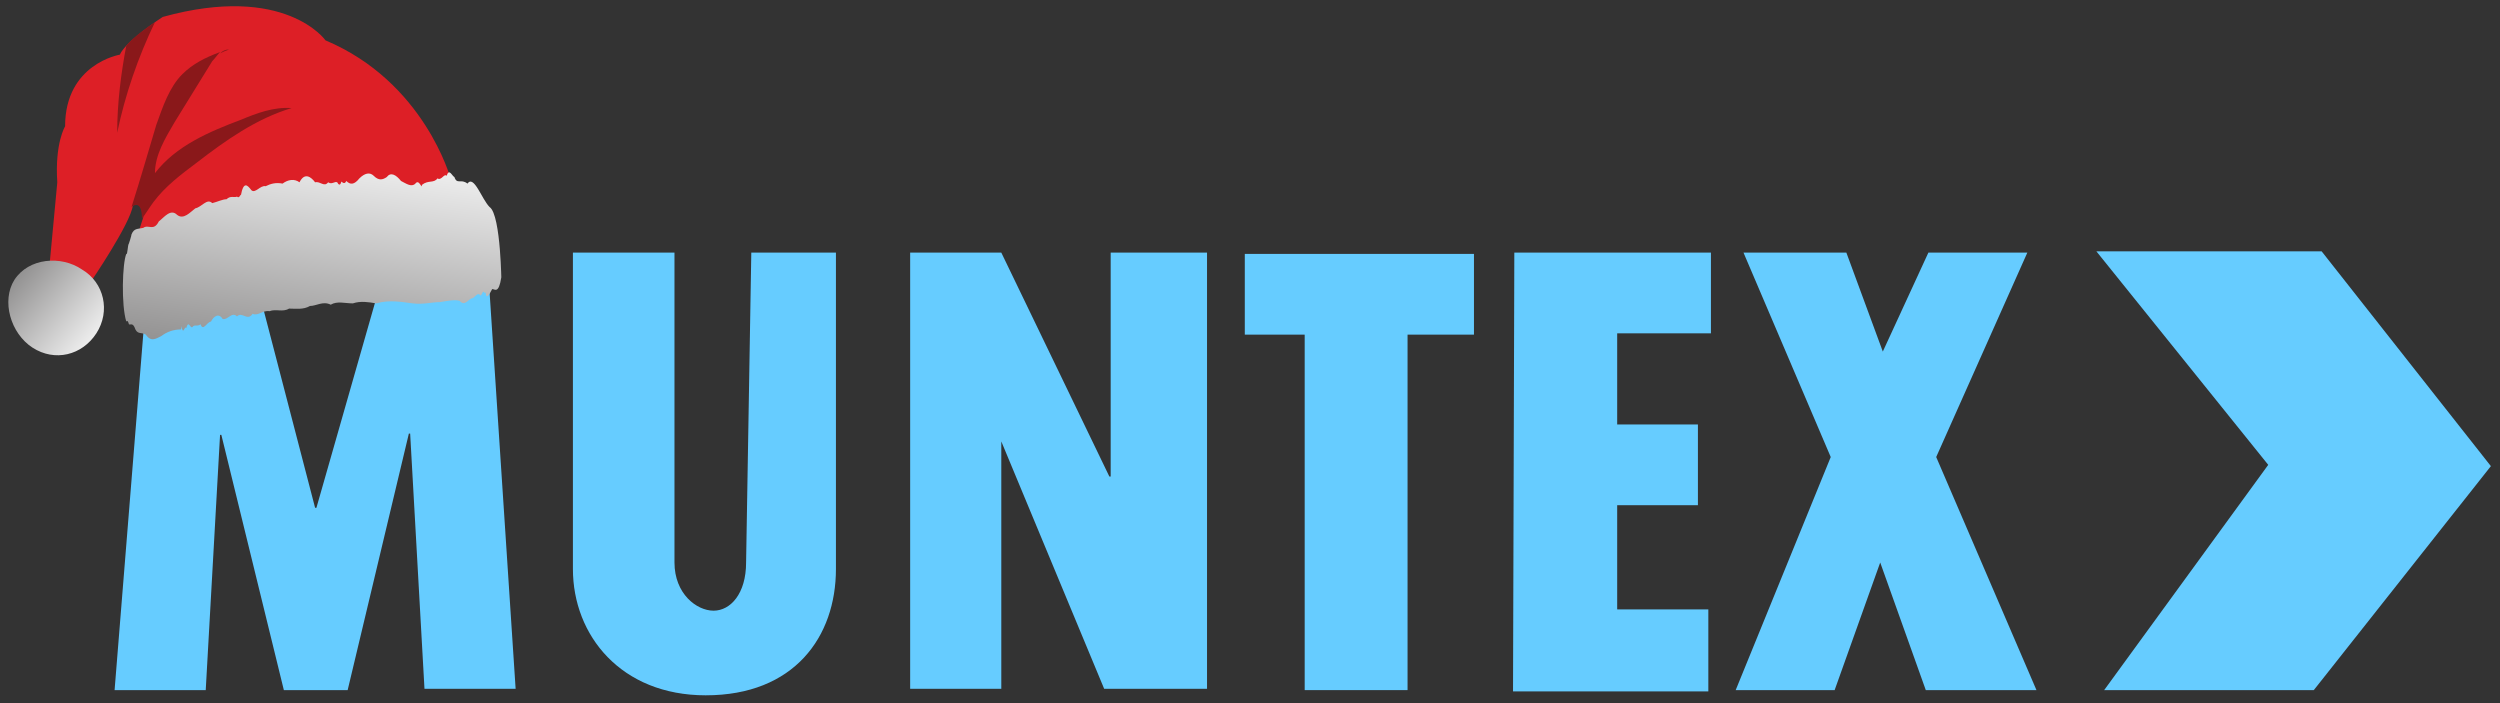
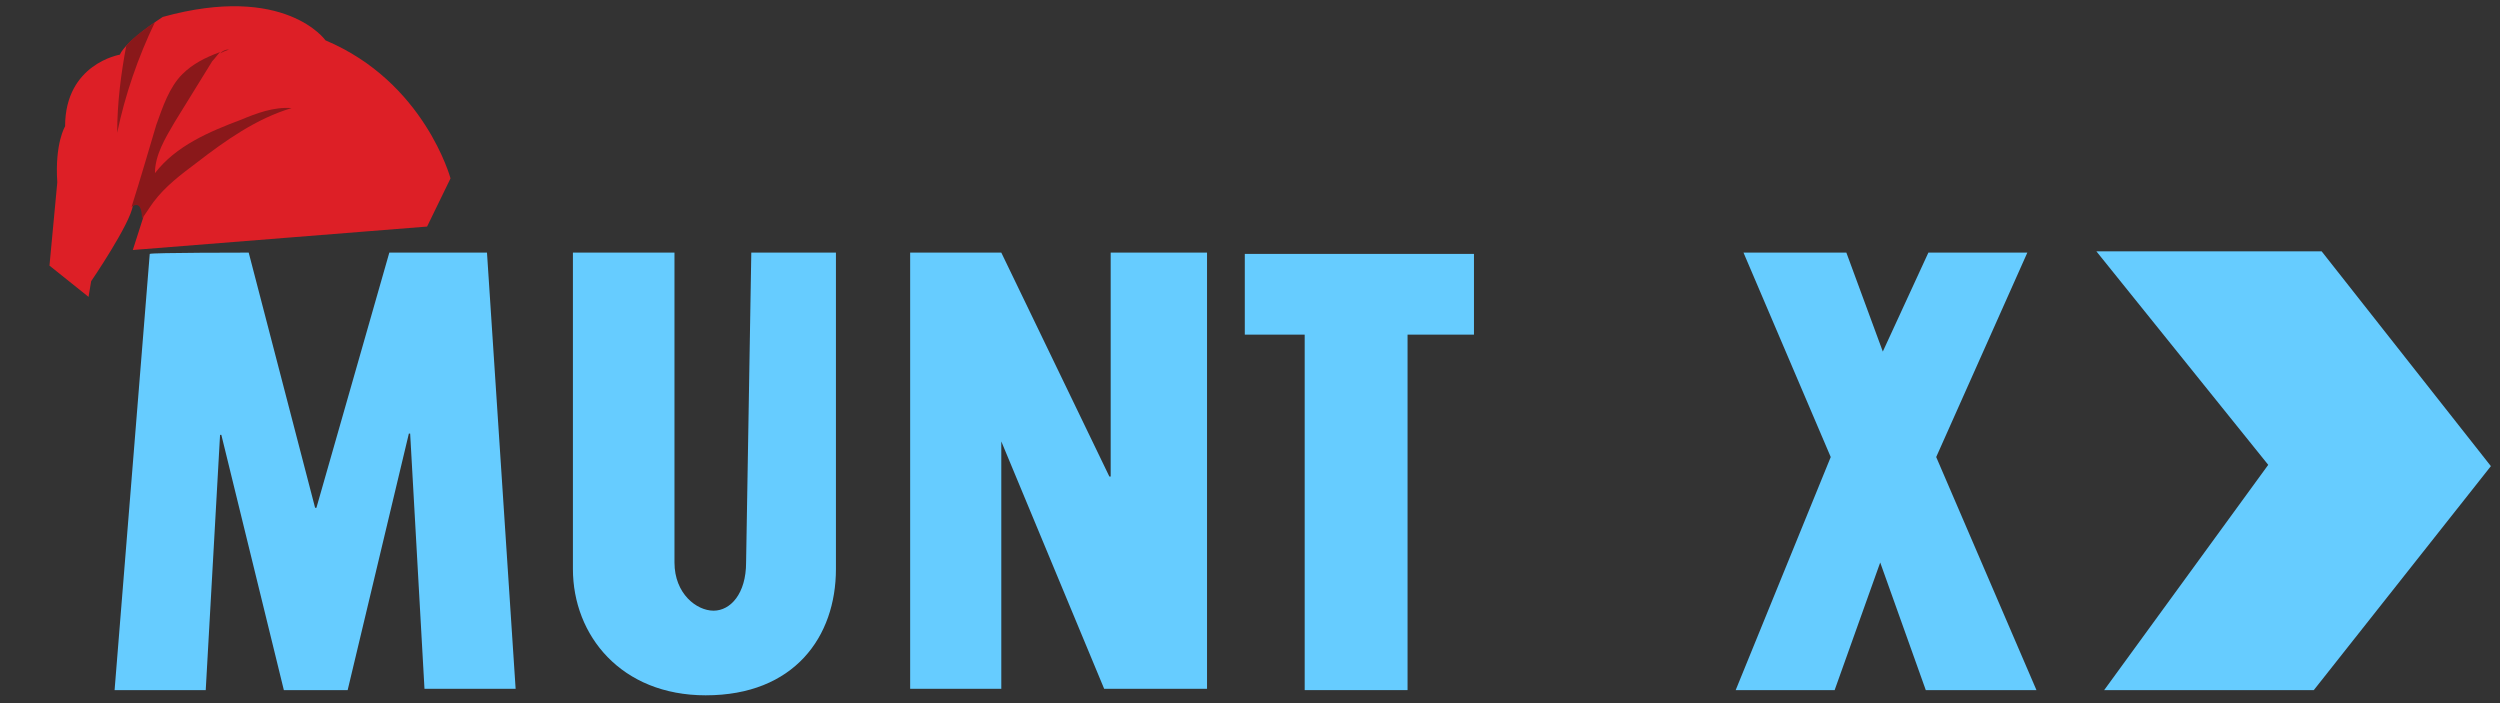
<svg xmlns="http://www.w3.org/2000/svg" version="1.1" id="Layer_1" x="0px" y="0px" width="192px" height="54px" viewBox="0 0 192 54" style="enable-background:new 0 0 192 54;" xml:space="preserve">
  <rect x="0" y="0" width="192" height="54" fill="#333333" stroke="none" />
  <style type="text/css">
	.Drop_x0020_Shadow{fill:none;}
	.Outer_x0020_Glow_x0020_5_x0020_pt{fill:none;}
	.Jive_GS{fill:#A6D0E4;}
	.st0{fill:#66CCFF;}
	.st1{fill:#DD1F26;}
	.st2{fill:#8A181A;}
	.st3{fill:url(#XMLID_6_);}
	.st4{fill:url(#XMLID_15_);}
</style>
  <g id="XMLID_4_">
    <g id="XMLID_1_">
      <g id="XMLID_39_">
        <g id="XMLID_41_">
          <polygon id="XMLID_14_" class="st0" points="161,19.3 178.3,19.3 191.3,35.8 177.7,53 161.6,53 174.2,35.7     " />
        </g>
      </g>
      <path id="XMLID_13_" class="st0" d="M19.1,19.4L24.2,39h0.1l5.6-19.6h7.5l2.2,33.5h-7l-1.1-19.6h-0.1L26.7,53h-4.9L17,33.4h-0.1    L15.8,53h-7l2.7-33.5C11.6,19.4,19.1,19.4,19.1,19.4z" />
      <path id="XMLID_12_" class="st0" d="M51.8,19.4v23.8c0,2.4,1.7,3.7,3,3.7c1.3,0,2.5-1.3,2.5-3.7l0.4-23.8h6.5v24.3    c0,5.2-3.2,9.7-10,9.7c-6.5,0-10.2-4.6-10.2-9.7V19.4H51.8z" />
      <path id="XMLID_11_" class="st0" d="M76.9,19.4l8.3,17.2h0.1V19.4h7.4v33.5h-7.9l-7.9-19l0,0v19h-7V19.4H76.9z" />
      <path id="XMLID_10_" class="st0" d="M108.1,25.7V53h-7.9V25.7h-4.6v-6.2h17.6v6.2L108.1,25.7z" />
-       <path id="XMLID_9_" class="st0" d="M116.3,19.4h15.1v6.2h-7.2v7h6.2v6.2h-6.2v8h7v6.3h-15L116.3,19.4L116.3,19.4z" />
      <path id="XMLID_8_" class="st0" d="M155.7,19.4l-7,15.7l7.7,17.9h-8.5l-3.5-9.8l-3.5,9.8h-7.6l7.3-17.9l-6.7-15.7h7.9l2.8,7.6    l3.5-7.6L155.7,19.4z" />
    </g>
    <path id="XMLID_7_" class="st1" d="M32.8,17.4l-22.6,1.8l0.8-2.5c0-1.6-0.8-0.9-0.8-0.9C10,17.2,7,21.6,7,21.6l-0.2,1.2l-3-2.4   L4.4,14C4.2,11,5,9.7,5,9.7c0-4.8,4.2-5.5,4.2-5.5c0.5-1.1,3.3-2.9,3.3-2.9C21.9-1.3,25,3.1,25,3.1c7.6,3.2,9.6,10.6,9.6,10.6   L32.8,17.4z" />
    <g id="XMLID_18_">
      <g id="XMLID_45_">
        <path id="XMLID_48_" class="st2" d="M9.7,3.5c0.6-0.7,1.6-1.4,2.2-1.8C10.6,4.4,9.6,7.3,9,10.2C9,7.9,9.3,5.6,9.7,3.5z" />
        <path id="XMLID_47_" class="st2" d="M16.9,4.1c0.2-0.2,0.4-0.3,0.7-0.3C17.3,3.9,17.1,4,16.9,4.1z" />
        <path id="XMLID_46_" class="st2" d="M12,9.6c0.5-1.4,1-2.9,2-3.9c0.8-0.8,1.8-1.3,2.9-1.7c-0.2,0.2-0.4,0.5-0.6,0.7     c-1,1.6-1.9,3.1-2.9,4.7c-0.7,1.2-1.5,2.5-1.5,3.9c1.6-2.1,4.2-3.2,6.6-4.1c1.2-0.5,2.5-1,3.9-0.9c-2.7,0.8-5.1,2.5-7.3,4.2     c-1.2,0.9-2.4,1.8-3.3,3c-0.3,0.4-0.6,0.9-0.9,1.3c0-1.5-0.7-1-0.8-0.9C10.8,13.7,11.4,11.6,12,9.6z" />
      </g>
    </g>
    <linearGradient id="XMLID_6_" gradientUnits="userSpaceOnUse" x1="25.337" y1="43.924" x2="23.131" y2="28.233" gradientTransform="matrix(1 0 0 -1 0 56)">
      <stop offset="0" style="stop-color:#EDEDED" />
      <stop offset="1" style="stop-color:#939292" />
    </linearGradient>
-     <path id="XMLID_3_" class="st3" d="M37.8,22.2c-0.2,0.4-0.5,0.9-0.5,0.2c0,0.6,0,0.3,0,0c0,0.2-0.1,0-0.1,0.1   c-0.1-0.3-0.2,0.2-0.3,0.2c-0.2-0.3-0.4,0.1-0.6,0.2c-0.3,0-0.6,0.7-1,0.2c-0.4-0.1-0.9,0-1.5,0.1c-0.6,0-1.3,0.2-2.1,0.1   c-0.8-0.1-1.8-0.3-2.8,0c-0.6-0.1-1.2-0.2-1.8,0c-0.6,0-1.2-0.2-1.7,0.1c-0.6-0.3-1.1,0.1-1.6,0.1c-0.5,0.3-1.1,0.2-1.6,0.2   c-0.5,0.3-1,0-1.5,0.2c-0.5-0.1-0.9,0.4-1.3,0.2c-0.4,0.6-0.8-0.2-1.2,0.2c-0.4-0.4-0.7,0.3-1.1,0.2c-0.3-0.5-0.7-0.2-0.9,0.2   c-0.3,0-0.6,0.8-0.8,0.2c-0.2,0.2-0.5,0-0.6,0.2c-0.2,0.2-0.3-0.6-0.5,0.1c-0.1-0.2-0.2,0.4-0.3,0.1c-0.1-0.1-0.1-0.5-0.1,0   c-0.6,0-1.1,0.2-1.5,0.5c-0.4,0.2-0.8,0.5-1.2-0.1c-0.3-0.2-0.6,0-0.8-0.4c-0.2-0.6-0.4-0.3-0.5-0.4c-0.1-0.4-0.2-0.2-0.2-0.2   c-0.4-1.3-0.3-4.5,0-5.2c0.1,0.1,0.1-0.7,0.2-0.8c0,0,0.2-0.6,0.2-0.7c0.2-0.5,0.5-0.4,0.9-0.5c0.4-0.3,0.8,0.3,1.2-0.5   c0.4-0.3,0.9-1,1.4-0.5c0.5,0.4,1-0.2,1.4-0.5c0.5-0.1,0.9-0.8,1.3-0.4c0.4-0.1,0.8-0.3,1.1-0.3c0.3-0.3,0.6-0.1,0.8-0.2   c0.2,0.2,0.3-0.3,0.3-0.1c0.2-1.1,0.5-0.8,0.8-0.4c0.3,0.3,0.7-0.4,1.1-0.3c0.4-0.2,0.8-0.3,1.3-0.2c0.4-0.3,0.9-0.4,1.3-0.1   c0.4-0.8,0.9-0.4,1.2,0c0.4-0.1,0.7,0.4,1,0c0.3,0.2,0.5-0.1,0.7,0c0.2,0.4,0.3,0,0.3,0c0-0.2,0.2,0.3,0.4-0.1   c0.3,0.3,0.6,0.3,1-0.2c0.4-0.4,0.8-0.5,1.1-0.2c0.4,0.4,0.7,0.3,1,0.1c0.3-0.4,0.7-0.2,1.1,0.3c0.4,0.2,0.8,0.5,1.1,0.2   c0.3-0.4,0.5,0.5,0.5,0.1c0.5-0.4,0.9-0.1,1.2-0.5c0.3,0.2,0.5-0.4,0.7-0.2c0.2-0.6,0.4,0,0.6,0.1c0.2,0.6,0.5,0.1,1,0.5   c0.5-0.7,1.1,1.2,1.7,1.8c0.9,0.6,0.9,6.3,0.9,5.2c0,0.4,0-0.7,0,0.2C38.3,22.6,38,22.2,37.8,22.2z" />
    <linearGradient id="XMLID_15_" gradientUnits="userSpaceOnUse" x1="7.138" y1="30.03" x2="1.406" y2="34.84" gradientTransform="matrix(1 0 0 -1 0 56)">
      <stop offset="0" style="stop-color:#EDEDED" />
      <stop offset="1" style="stop-color:#939292" />
    </linearGradient>
-     <path id="XMLID_2_" class="st4" d="M6.3,20.7c1.7,1,2.2,3.2,1.1,4.9s-3.2,2.2-4.9,1.1c-1.7-1.1-2.4-3.6-1.4-5.2   C2.2,19.8,4.7,19.6,6.3,20.7z" />
  </g>
</svg>